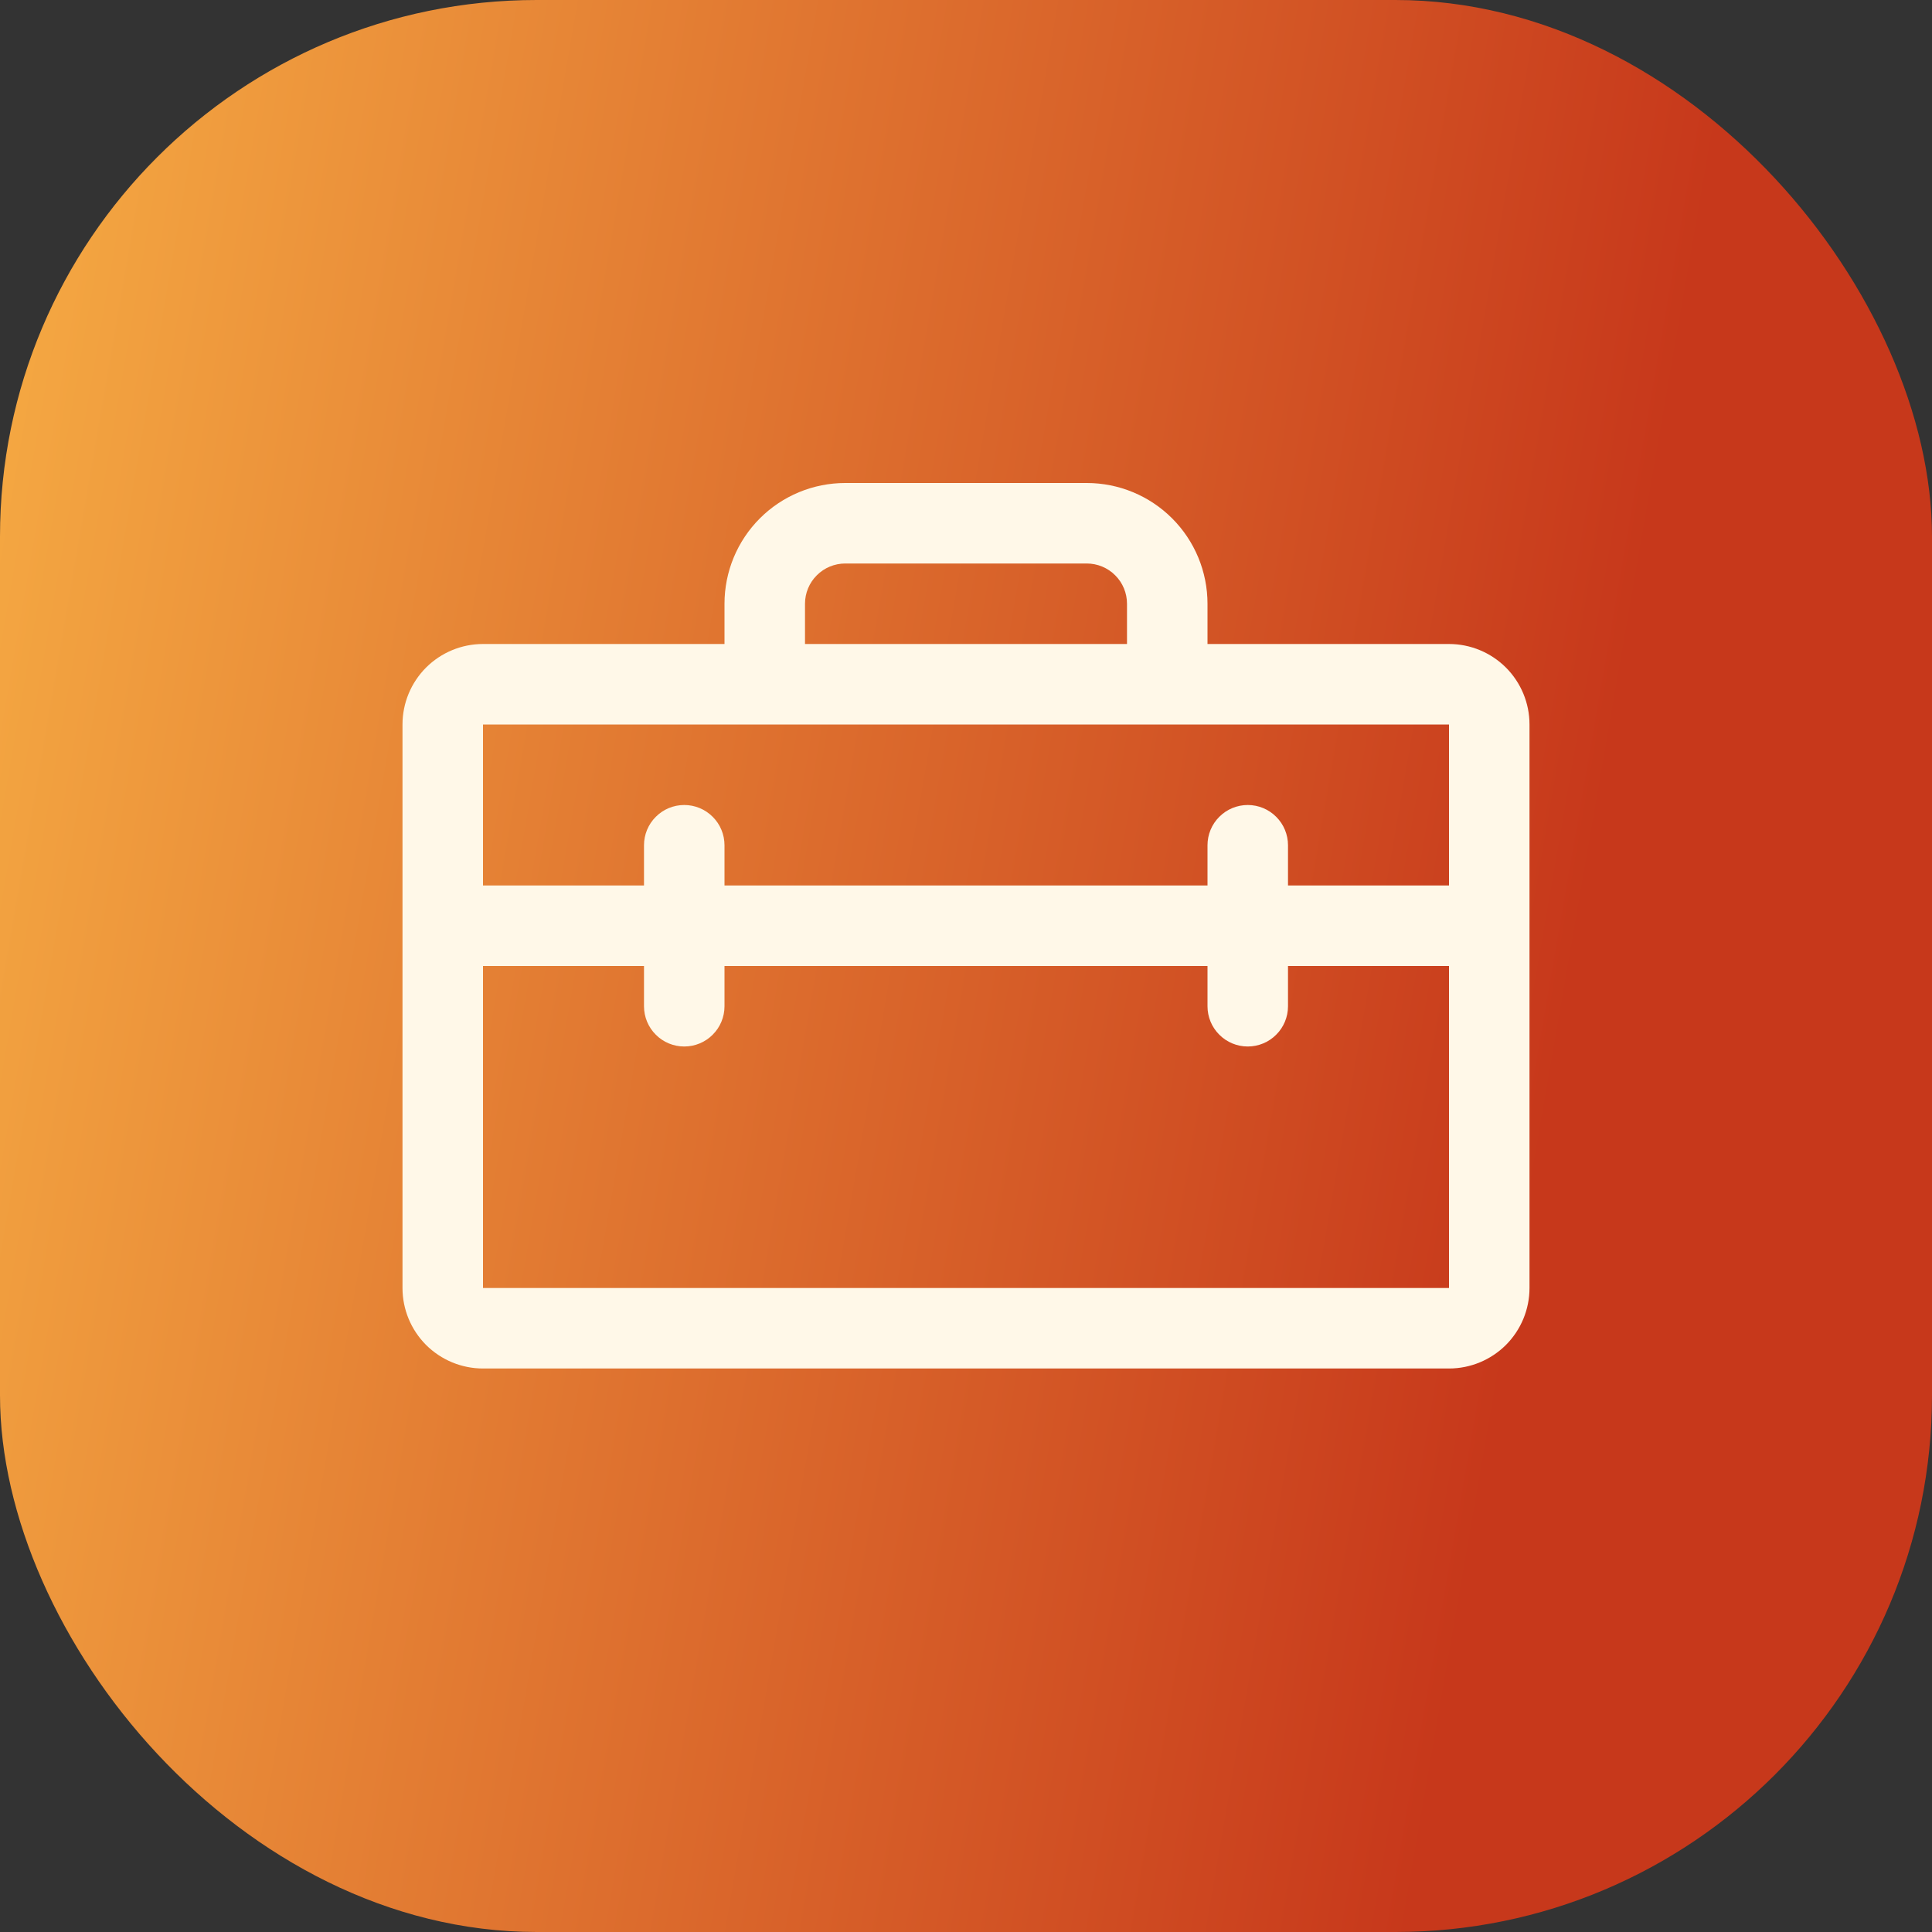
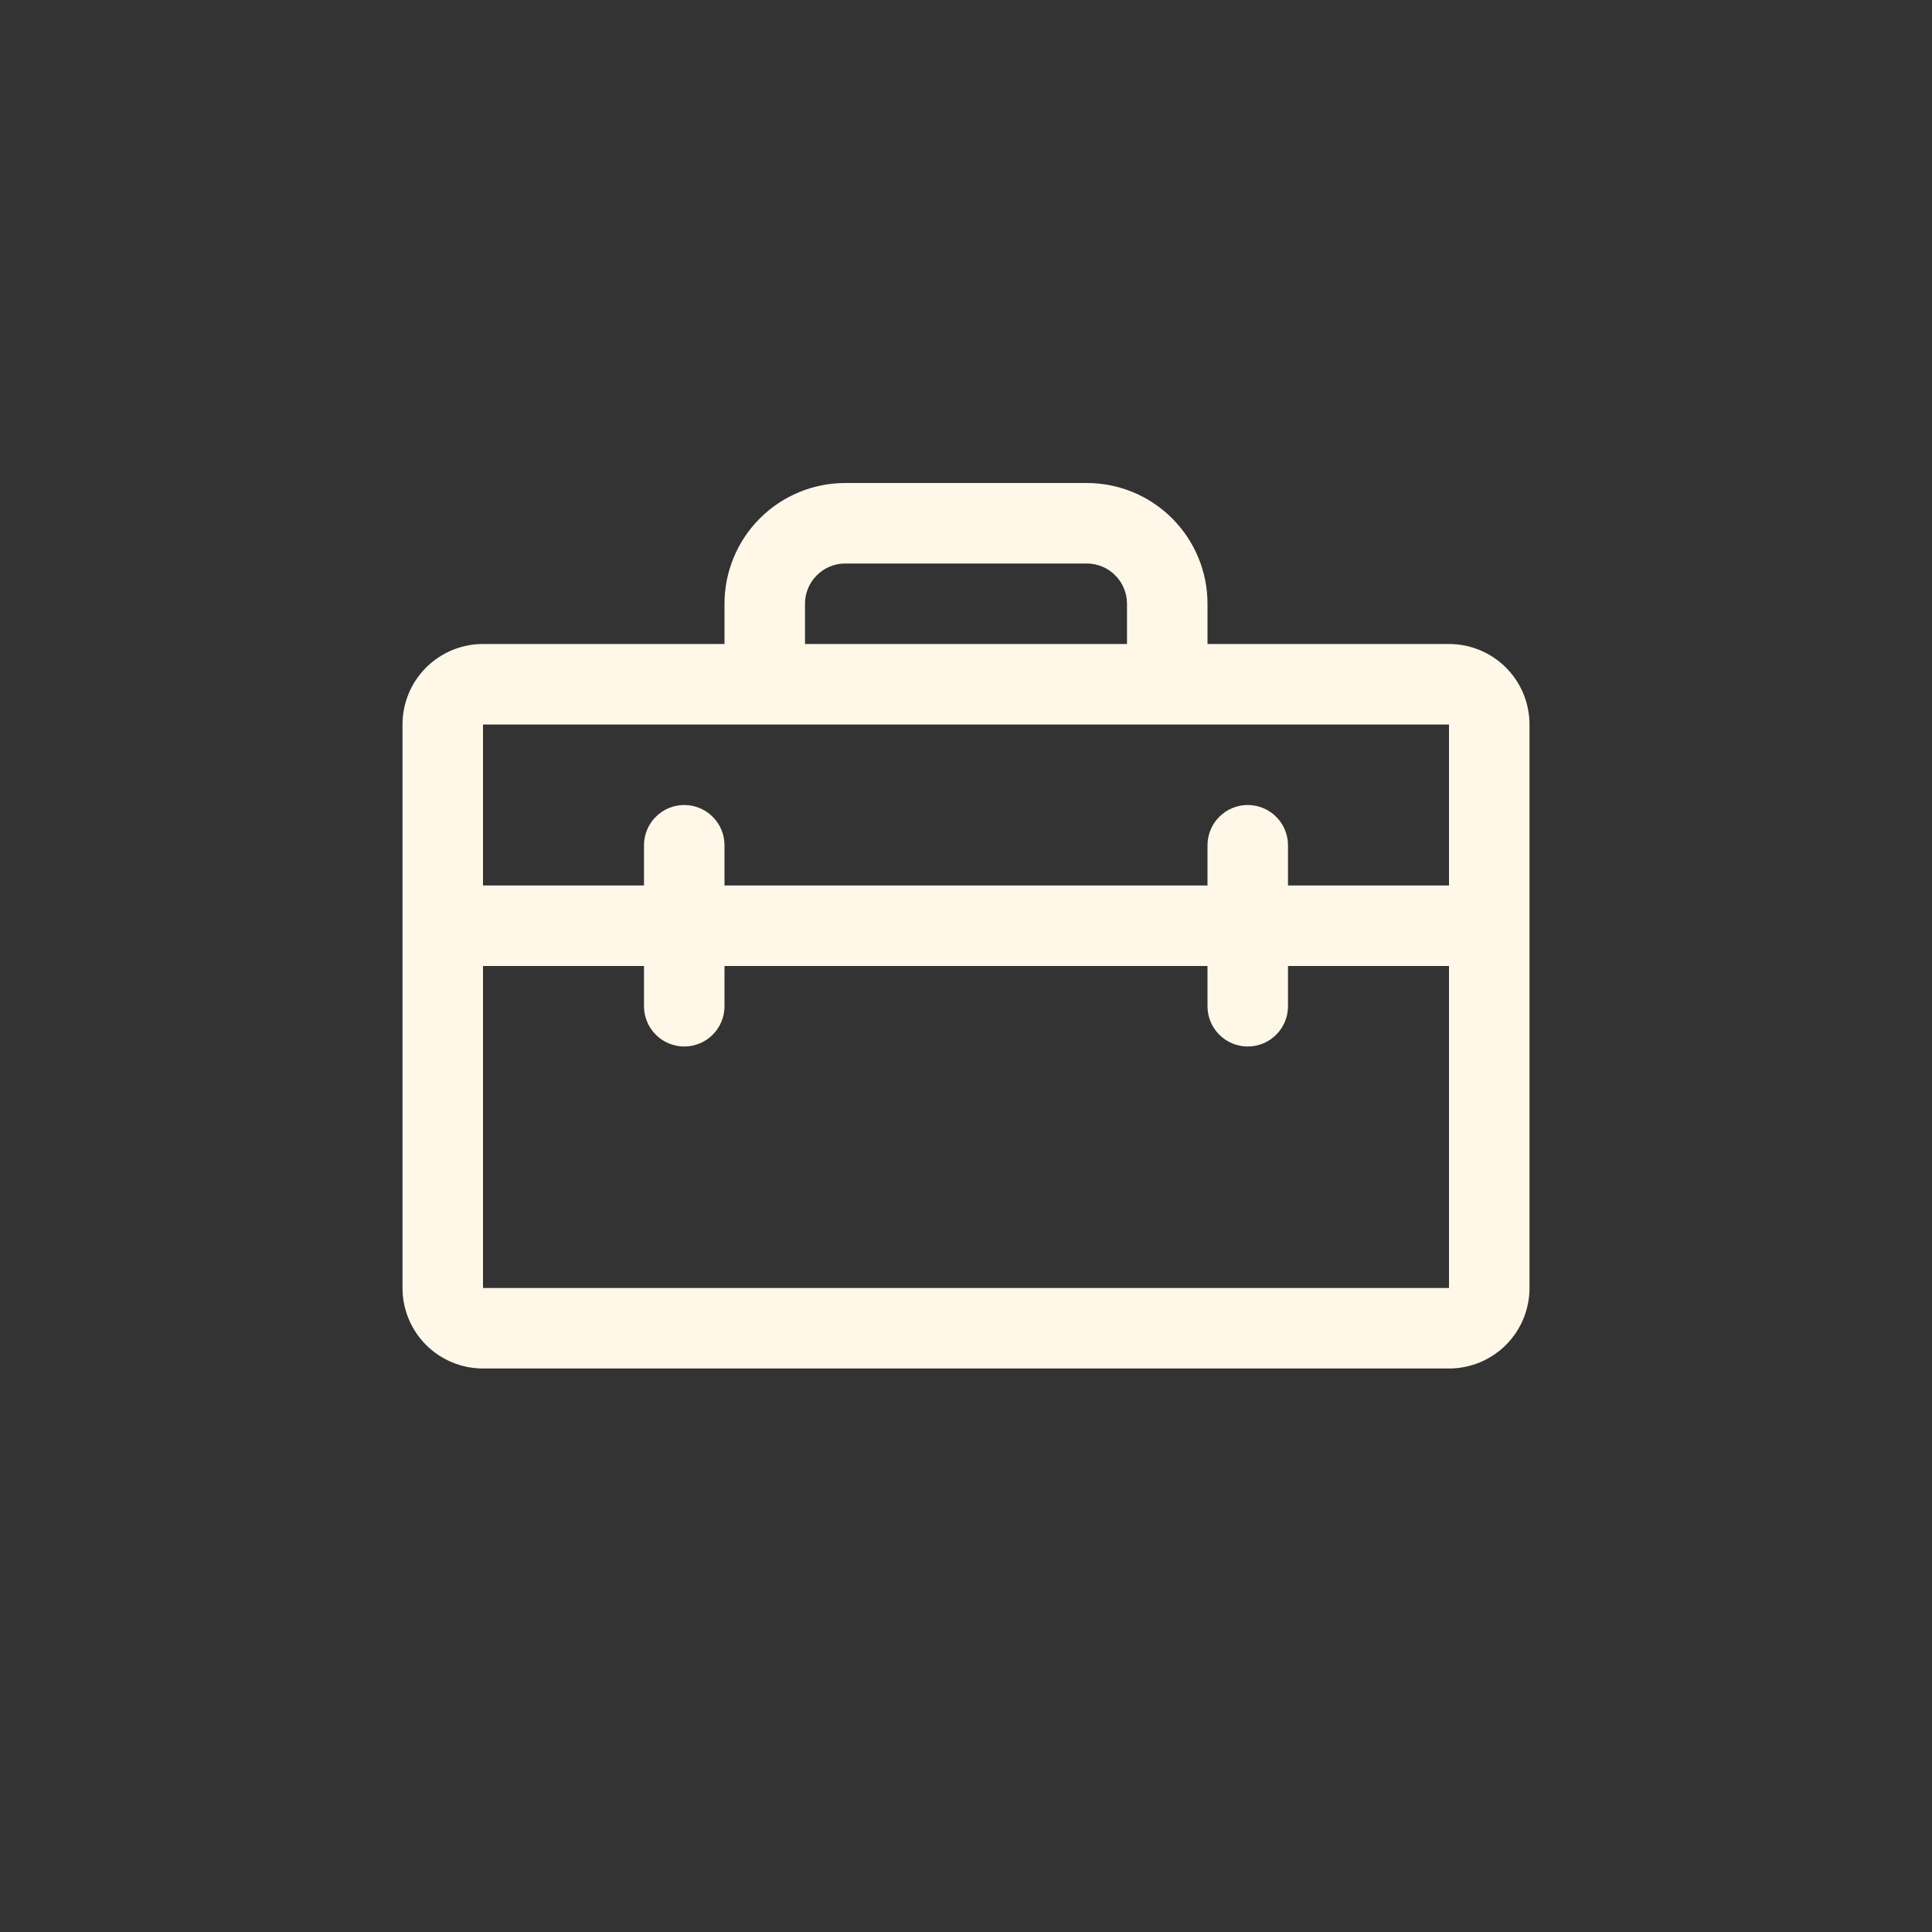
<svg xmlns="http://www.w3.org/2000/svg" width="36" height="36" viewBox="0 0 36 36" fill="none">
  <rect x="0" y="0" width="36" height="36" fill="#333333" stroke="none" />
-   <rect width="36" height="36" rx="10" fill="url(#paint0_linear_190_336)" />
  <path d="M27 12H22.5V11.25C22.5 10.653 22.263 10.081 21.841 9.659C21.419 9.237 20.847 9 20.25 9H15.75C15.153 9 14.581 9.237 14.159 9.659C13.737 10.081 13.5 10.653 13.5 11.25V12H9C8.602 12 8.221 12.158 7.939 12.439C7.658 12.721 7.5 13.102 7.5 13.5V24C7.5 24.398 7.658 24.779 7.939 25.061C8.221 25.342 8.602 25.5 9 25.5H27C27.398 25.5 27.779 25.342 28.061 25.061C28.342 24.779 28.5 24.398 28.5 24V13.5C28.5 13.102 28.342 12.721 28.061 12.439C27.779 12.158 27.398 12 27 12ZM15 11.25C15 11.051 15.079 10.86 15.22 10.72C15.36 10.579 15.551 10.5 15.75 10.5H20.25C20.449 10.5 20.64 10.579 20.78 10.72C20.921 10.86 21 11.051 21 11.25V12H15V11.25ZM27 13.5V16.5H24V15.75C24 15.551 23.921 15.36 23.78 15.22C23.64 15.079 23.449 15 23.25 15C23.051 15 22.86 15.079 22.72 15.22C22.579 15.36 22.5 15.551 22.5 15.75V16.5H13.5V15.75C13.5 15.551 13.421 15.36 13.28 15.22C13.14 15.079 12.949 15 12.75 15C12.551 15 12.36 15.079 12.22 15.22C12.079 15.36 12 15.551 12 15.75V16.5H9V13.5H27ZM27 24H9V18H12V18.75C12 18.949 12.079 19.14 12.22 19.28C12.36 19.421 12.551 19.5 12.75 19.5C12.949 19.5 13.14 19.421 13.28 19.28C13.421 19.14 13.5 18.949 13.5 18.75V18H22.5V18.75C22.5 18.949 22.579 19.14 22.72 19.28C22.86 19.421 23.051 19.5 23.25 19.5C23.449 19.5 23.64 19.421 23.78 19.28C23.921 19.14 24 18.949 24 18.75V18H27V24Z" fill="#FFF8E8" />
  <defs>
    <linearGradient id="paint0_linear_190_336" x1="-1.479" y1="-2.864" x2="31.958" y2="2.911" gradientUnits="userSpaceOnUse">
      <stop stop-color="#F9B346" />
      <stop offset="1" stop-color="#C7381B" />
    </linearGradient>
  </defs>
</svg>